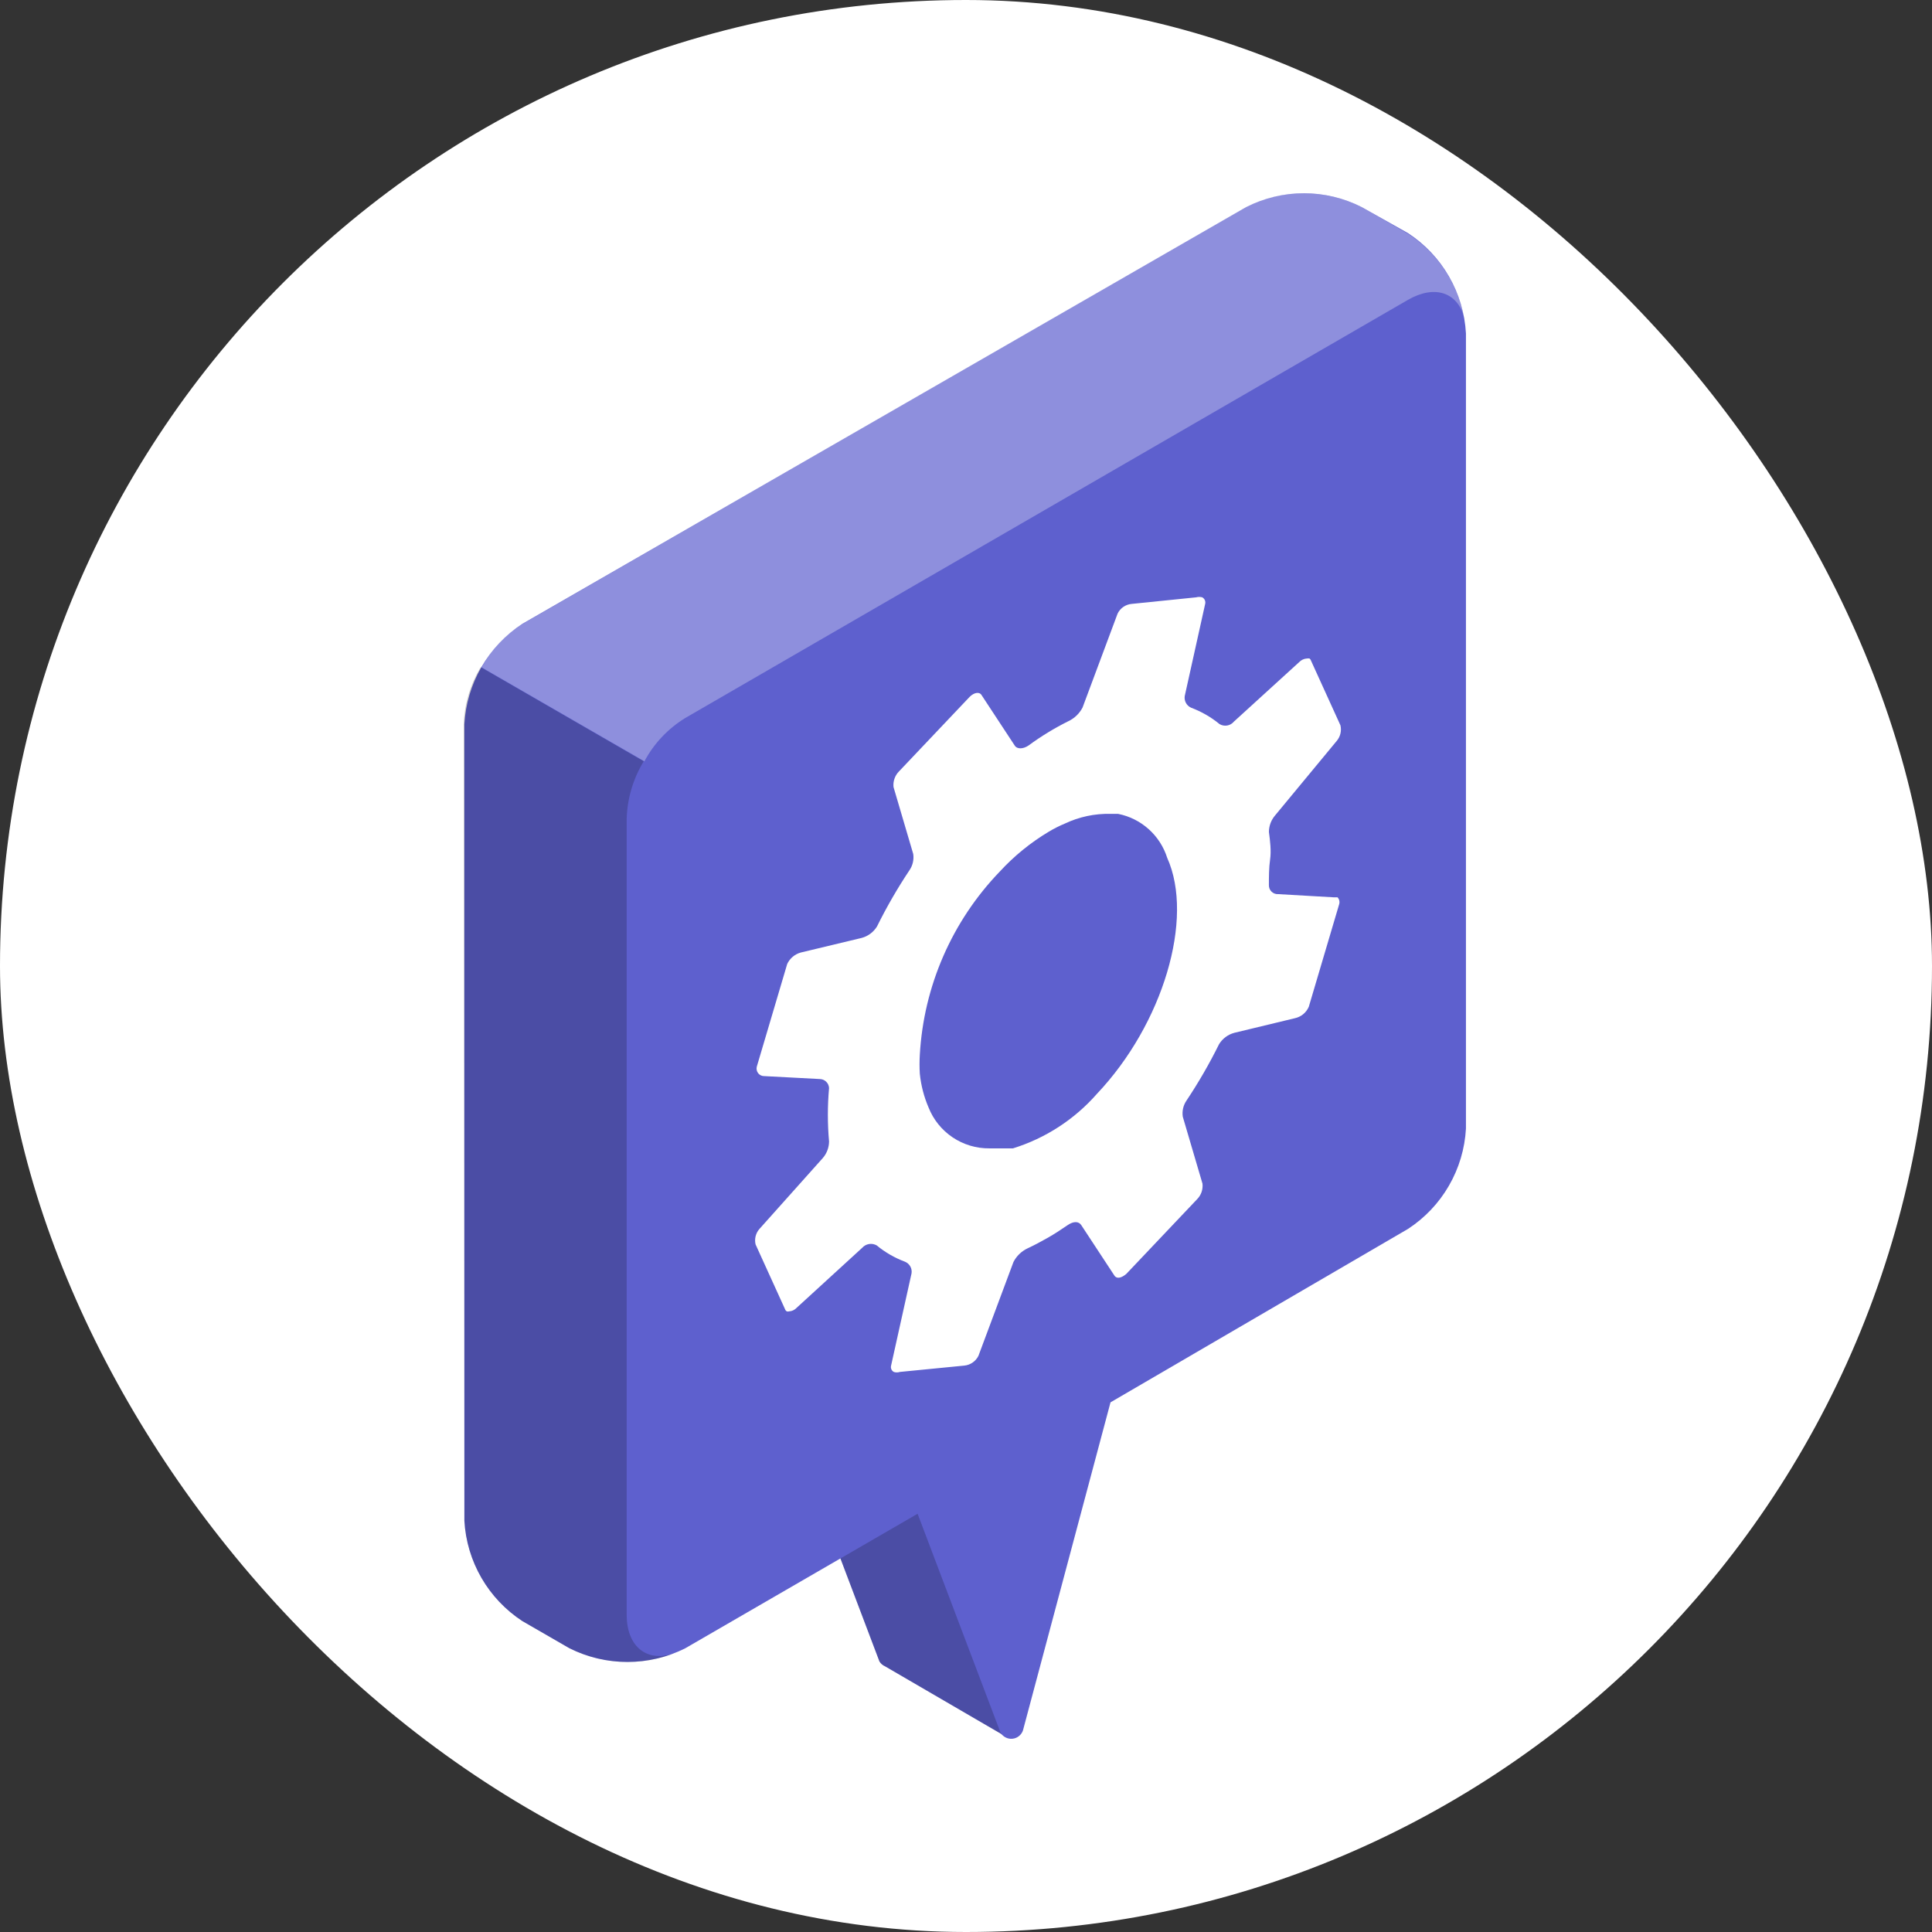
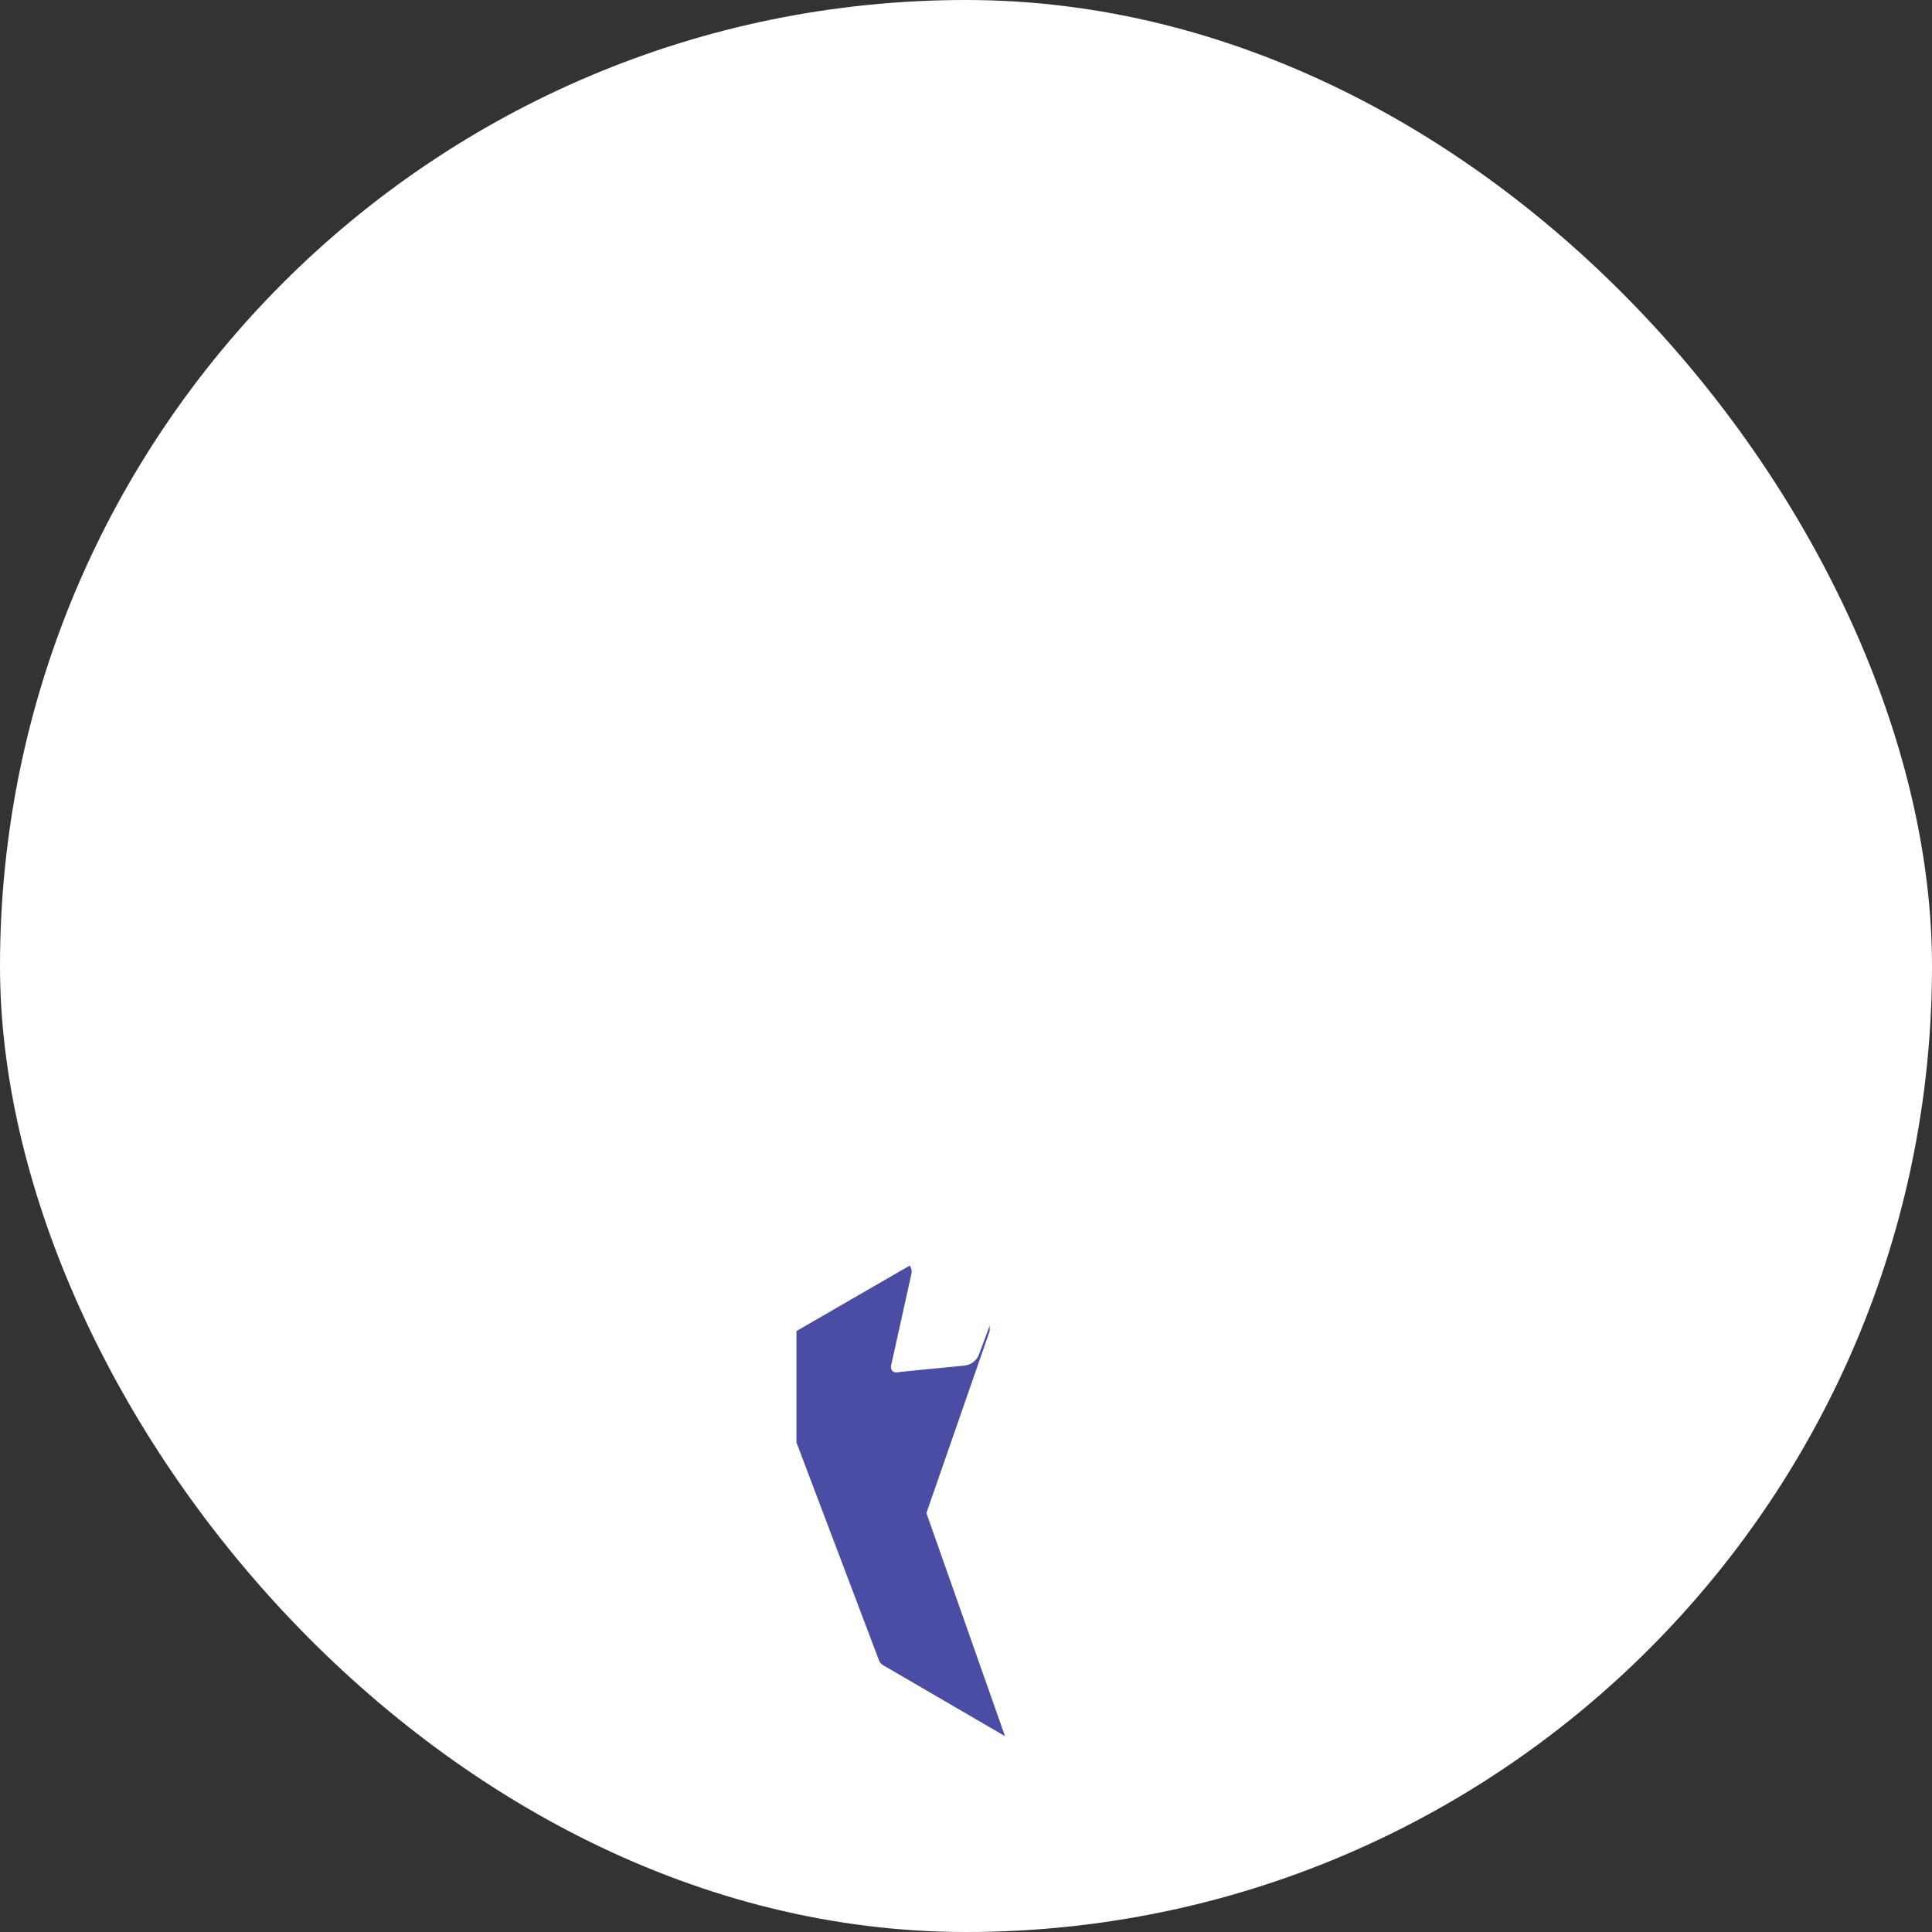
<svg xmlns="http://www.w3.org/2000/svg" width="100" height="100" viewBox="0 0 100 100" fill="none">
  <rect x="0" y="0" width="100" height="100" fill="#333333" stroke="none" />
  <rect width="100" height="100" rx="50" fill="white" />
  <path d="M52.017 89.861L47.95 78.314L51.224 68.895V63.116L41.226 68.895V74.662L45.519 85.995C45.587 86.108 45.688 86.196 45.809 86.247L52.017 89.861Z" fill="#5E60CE" />
  <path opacity="0.2" d="M52.017 89.861L47.95 78.314L51.224 68.895V63.116L41.226 68.895V74.662L45.519 85.995C45.587 86.108 45.688 86.196 45.809 86.247L52.017 89.861Z" fill="black" />
-   <path d="M75.877 17.256C75.819 16.217 75.518 15.206 74.997 14.305C74.477 13.403 73.751 12.637 72.88 12.068L70.487 10.721C69.559 10.249 68.532 10.002 67.491 10.002C66.449 10.002 65.422 10.249 64.494 10.721L27.033 32.291C26.161 32.862 25.435 33.63 24.914 34.533C24.394 35.437 24.093 36.45 24.036 37.491V78.717C24.095 79.756 24.397 80.767 24.917 81.668C25.438 82.569 26.162 83.335 27.033 83.905L29.476 85.315C30.406 85.781 31.432 86.023 32.473 86.023C33.513 86.023 34.539 85.781 35.469 85.315L47.495 78.352L51.788 89.685C51.851 89.79 51.942 89.875 52.051 89.93C52.16 89.986 52.282 90.009 52.404 89.997C52.526 89.985 52.641 89.939 52.737 89.863C52.834 89.788 52.906 89.686 52.947 89.571L57.48 72.585L72.88 63.607C73.751 63.038 74.477 62.272 74.997 61.37C75.518 60.469 75.819 59.458 75.877 58.419V17.256Z" fill="#5E60CE" />
-   <path opacity="0.2" d="M24.038 78.717C24.096 79.756 24.398 80.767 24.919 81.668C25.439 82.569 26.164 83.335 27.035 83.905L29.477 85.315C30.323 85.737 31.247 85.976 32.191 86.017C33.134 86.058 34.076 85.901 34.955 85.554C33.545 86.083 32.437 85.29 32.437 83.578V42.352C32.473 41.31 32.777 40.295 33.318 39.405L24.881 34.532C24.342 35.428 24.038 36.446 24 37.491L24.038 78.717Z" fill="black" />
  <path opacity="0.3" d="M75.776 16.399C75.424 15.14 74.265 14.725 72.88 15.518L35.47 37.163C34.578 37.709 33.847 38.483 33.355 39.405L24.931 34.544C25.426 33.628 26.151 32.856 27.034 32.303L64.444 10.72C65.381 10.247 66.416 10 67.466 10C68.516 10 69.551 10.247 70.488 10.72L72.931 12.131C73.665 12.618 74.294 13.246 74.783 13.979C75.271 14.712 75.609 15.535 75.776 16.399Z" fill="white" />
  <path d="M69.229 46.444H69.015L66.156 46.28C66.094 46.284 66.031 46.274 65.972 46.252C65.913 46.23 65.86 46.196 65.815 46.152C65.77 46.109 65.734 46.056 65.711 45.998C65.687 45.94 65.676 45.877 65.678 45.814C65.678 45.374 65.678 44.92 65.741 44.48C65.804 44.039 65.741 43.523 65.678 43.057C65.682 42.747 65.793 42.449 65.993 42.213L69.191 38.347C69.283 38.237 69.349 38.107 69.381 37.967C69.414 37.827 69.414 37.681 69.38 37.541L67.856 34.192C67.842 34.145 67.811 34.104 67.768 34.079C67.655 34.079 67.466 34.079 67.29 34.23L63.865 37.352C63.776 37.459 63.653 37.53 63.517 37.553C63.38 37.576 63.24 37.55 63.122 37.478C62.685 37.119 62.191 36.834 61.661 36.635C61.546 36.586 61.45 36.5 61.388 36.391C61.326 36.281 61.303 36.154 61.321 36.03L62.379 31.258C62.395 31.193 62.389 31.124 62.362 31.062C62.334 31 62.287 30.95 62.228 30.918C62.125 30.89 62.016 30.89 61.913 30.918L58.576 31.258C58.421 31.271 58.272 31.325 58.144 31.413C58.016 31.501 57.913 31.622 57.846 31.762L56.033 36.622C55.873 36.931 55.616 37.179 55.302 37.327C54.579 37.687 53.888 38.108 53.237 38.587C52.96 38.775 52.645 38.788 52.52 38.587L50.807 35.98C50.694 35.791 50.417 35.842 50.19 36.068L46.526 39.934C46.423 40.039 46.345 40.166 46.297 40.306C46.249 40.445 46.232 40.593 46.249 40.74L47.269 44.203C47.311 44.493 47.244 44.79 47.08 45.034C46.455 45.97 45.892 46.946 45.393 47.955C45.214 48.246 44.93 48.458 44.599 48.547L41.451 49.302C41.298 49.344 41.155 49.418 41.034 49.52C40.912 49.623 40.814 49.75 40.746 49.894L39.172 55.208C39.156 55.267 39.155 55.328 39.167 55.388C39.179 55.448 39.206 55.504 39.244 55.552C39.282 55.599 39.33 55.638 39.386 55.663C39.441 55.689 39.502 55.701 39.562 55.699L42.421 55.85C42.547 55.85 42.668 55.898 42.76 55.985C42.851 56.072 42.906 56.19 42.912 56.316C42.83 57.237 42.83 58.164 42.912 59.086C42.908 59.395 42.797 59.694 42.597 59.93L39.311 63.607C39.214 63.715 39.146 63.844 39.111 63.985C39.076 64.125 39.075 64.272 39.109 64.412L40.633 67.762C40.647 67.809 40.679 67.85 40.721 67.875C40.762 67.889 40.806 67.889 40.847 67.875C40.985 67.868 41.115 67.81 41.212 67.712L44.624 64.589C44.717 64.484 44.842 64.414 44.98 64.391C45.117 64.368 45.259 64.393 45.38 64.463C45.817 64.823 46.311 65.108 46.841 65.306C46.958 65.354 47.055 65.439 47.117 65.549C47.179 65.659 47.201 65.787 47.181 65.911L46.123 70.683C46.106 70.746 46.111 70.811 46.136 70.871C46.161 70.93 46.205 70.979 46.261 71.011C46.364 71.045 46.474 71.045 46.576 71.011L49.913 70.683C50.067 70.668 50.215 70.614 50.343 70.525C50.471 70.437 50.574 70.318 50.643 70.18L52.457 65.319C52.616 65.01 52.873 64.763 53.187 64.614C53.539 64.45 53.892 64.261 54.245 64.06C54.597 63.858 54.925 63.644 55.252 63.418C55.579 63.191 55.844 63.216 55.97 63.418L57.682 66.024C57.701 66.055 57.727 66.081 57.758 66.1C57.896 66.188 58.11 66.1 58.299 65.936L61.963 62.07C62.066 61.965 62.145 61.838 62.193 61.699C62.24 61.559 62.257 61.411 62.24 61.264L61.221 57.802C61.177 57.511 61.244 57.214 61.409 56.971C62.034 56.034 62.598 55.058 63.097 54.049C63.276 53.758 63.559 53.546 63.89 53.458L67.025 52.702C67.183 52.667 67.331 52.596 67.456 52.493C67.58 52.39 67.679 52.259 67.743 52.11L69.317 46.796C69.334 46.735 69.335 46.67 69.32 46.608C69.305 46.547 69.273 46.49 69.229 46.444ZM52.482 59.439H52.306H52.167H51.877H51.525H51.21C50.533 59.446 49.87 59.247 49.308 58.87C48.746 58.492 48.311 57.953 48.062 57.323C47.823 56.766 47.67 56.176 47.609 55.573C47.59 55.25 47.59 54.926 47.609 54.603C47.808 51.045 49.278 47.676 51.751 45.109C52.489 44.308 53.337 43.617 54.27 43.057C54.541 42.894 54.822 42.751 55.114 42.629C55.853 42.279 56.663 42.106 57.481 42.125H57.871C58.461 42.242 59.008 42.515 59.455 42.916C59.903 43.317 60.234 43.831 60.415 44.404C61.825 47.539 60.2 53.004 56.776 56.618C55.616 57.941 54.112 58.917 52.431 59.439H52.482Z" fill="white" />
</svg>